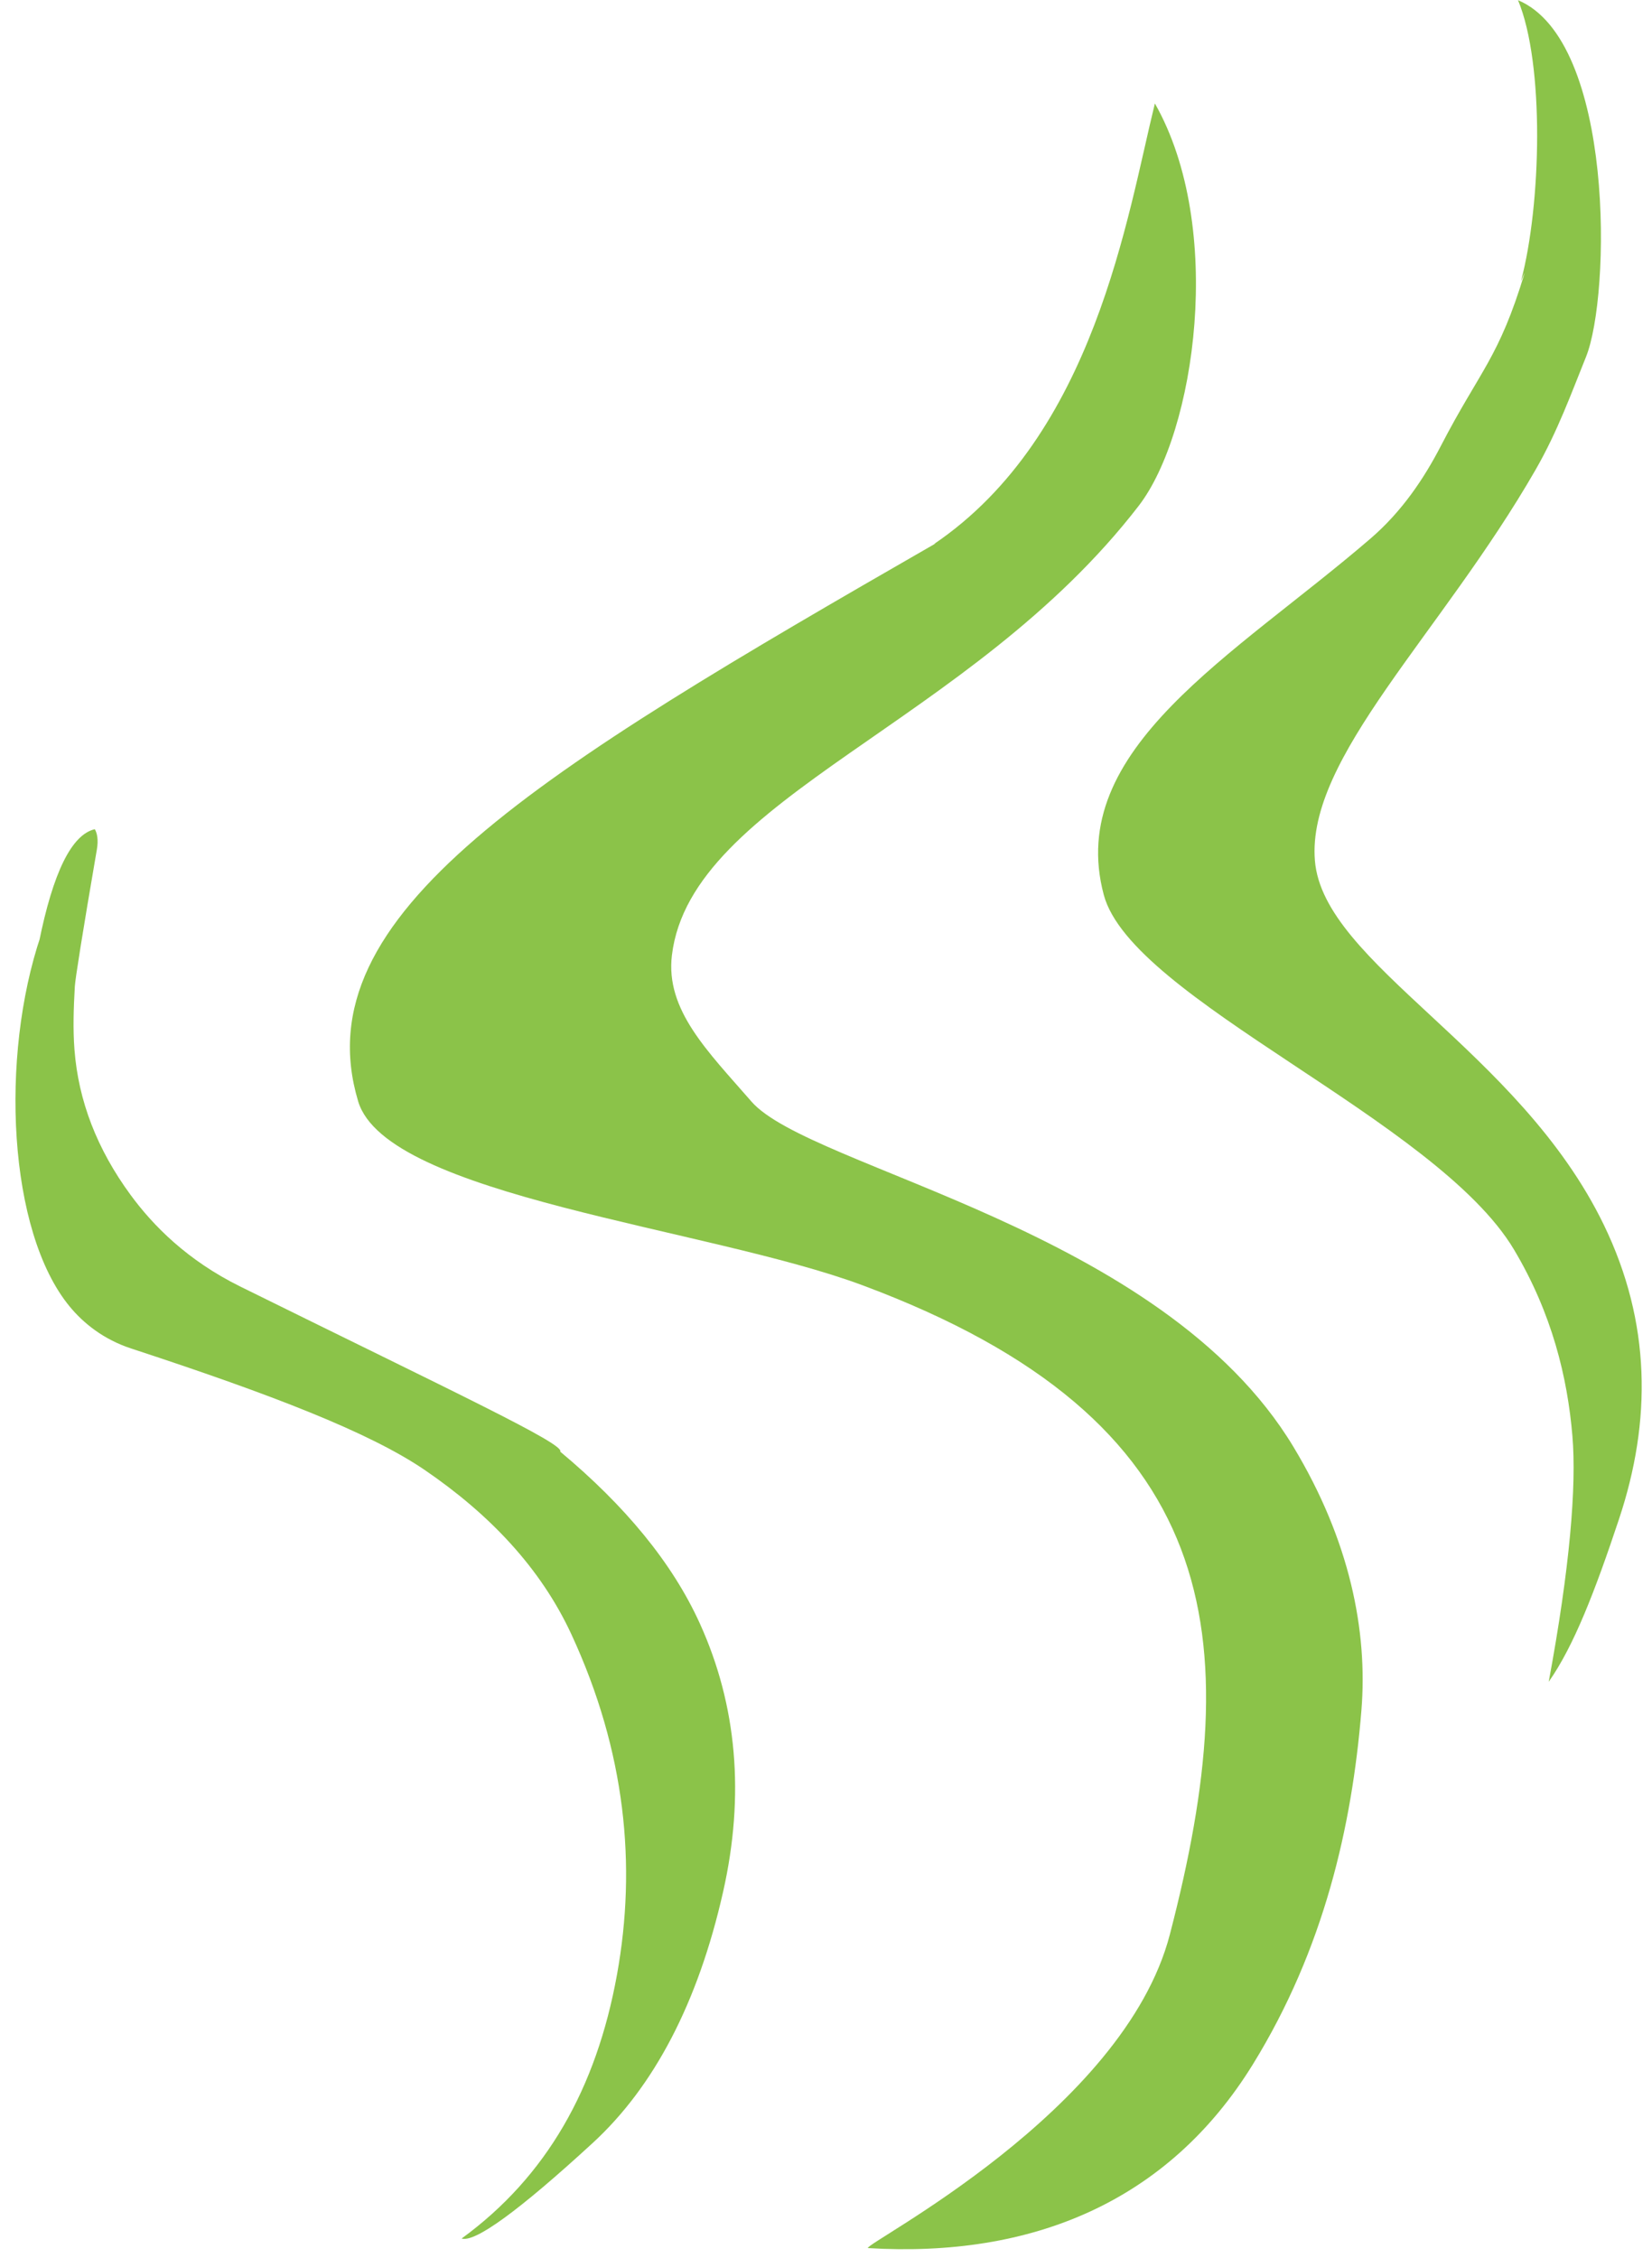
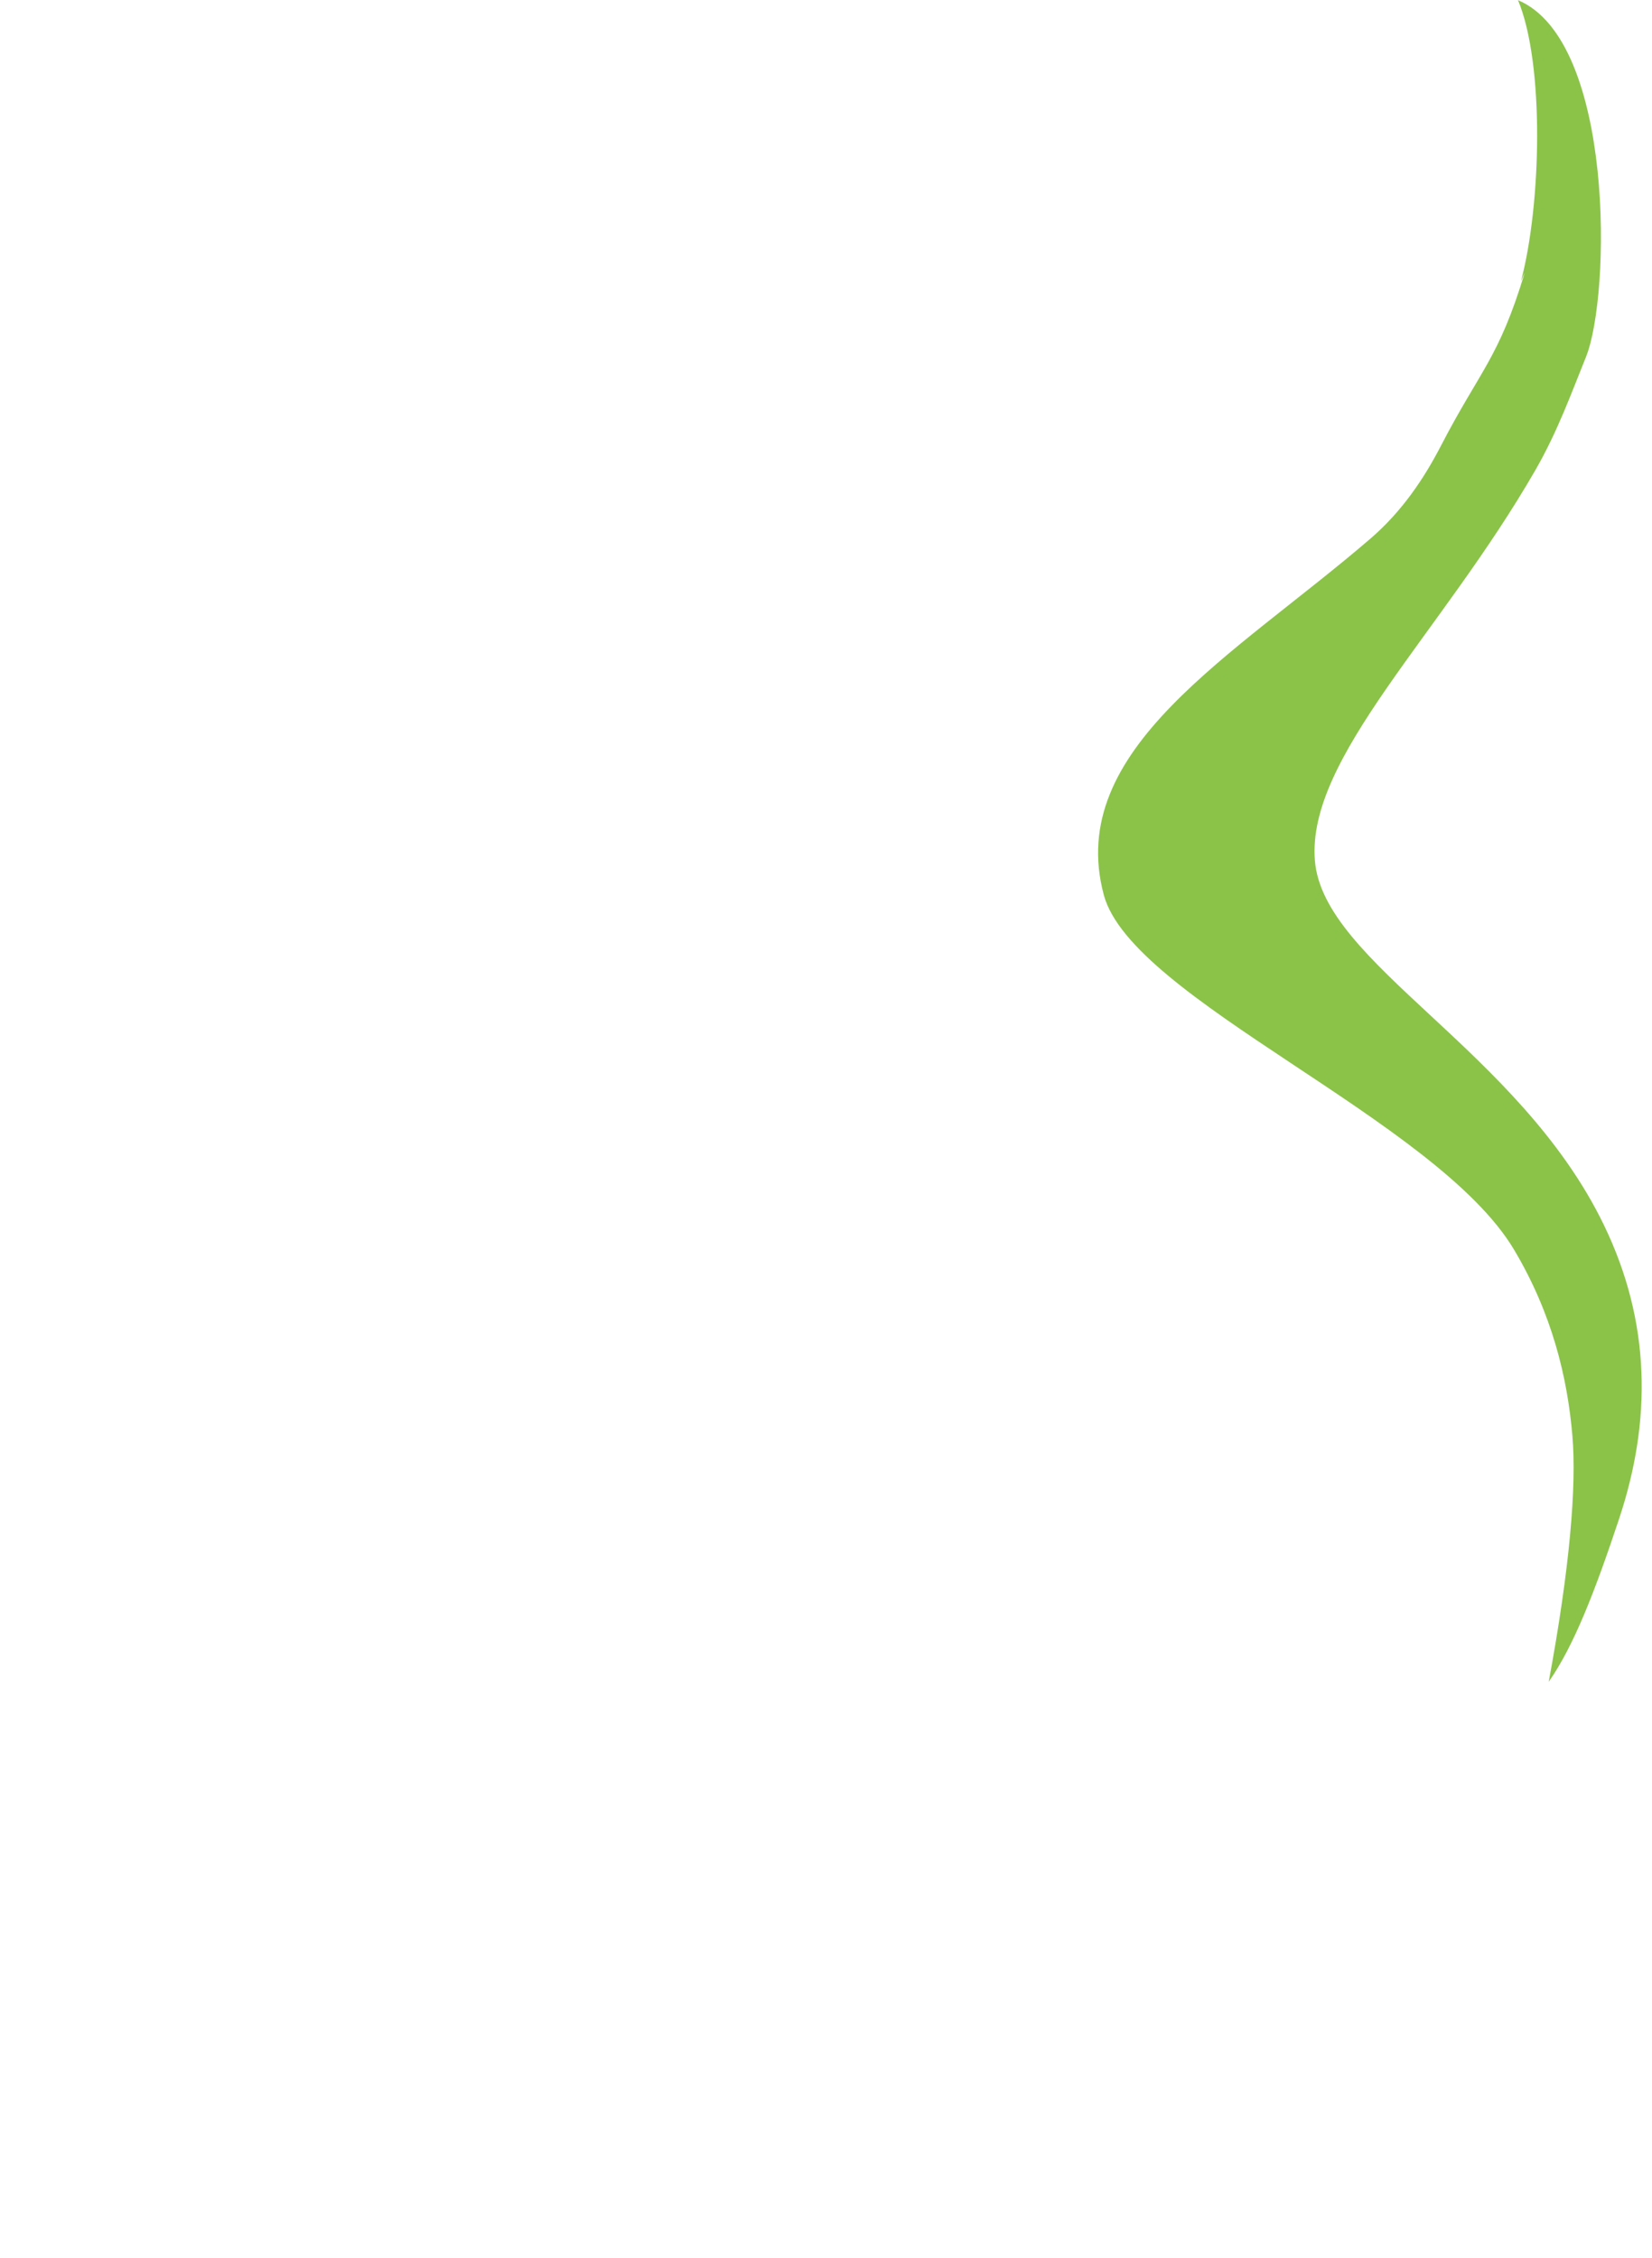
<svg xmlns="http://www.w3.org/2000/svg" height="395.6" preserveAspectRatio="xMidYMid meet" version="1.0" viewBox="1117.8 579.9 289.5 395.6" width="289.5" zoomAndPan="magnify">
  <g fill="#8bc349">
    <g id="change1_1">
-       <path d="M1281.811,675.072C1211.835,715.298,1170.726,740.02,1180.564,772.84C1185.553,789.484,1241.846,794.972,1268.932,805.058C1332.261,828.638,1336.419,866.493,1322.807,918.797C1314.718,949.879,1269.178,972.952,1269.898,973.737C1298.679,975.485,1322.527,965.622,1337.391,941.491C1349.774,921.386,1354.717,899.936,1356.376,879.536C1357.508,865.617,1354.344,849.745,1344.448,833.342C1321.405,795.143,1259.722,784.651,1249.48,772.872C1241.851,764.099,1234.377,756.848,1235.548,747.235C1238.918,719.579,1287.731,706.902,1317.334,668.535C1327.296,655.625,1332.504,619.683,1320.185,598.025C1315.342,617.676,1309.628,656.129,1281.463,675.221 Z" />
-     </g>
+       </g>
    <g id="change1_3">
-       <path d="M1124.947,743.825C1117.78,764.977,1119.169,795.628,1130.006,808.781C1132.449,811.746,1135.975,814.562,1140.782,816.139C1165.261,824.164,1182.552,830.814,1192.247,837.436C1203.56,845.162,1212.531,854.55,1217.938,866.227C1227.442,886.753,1229.377,906.735,1225.926,925.817C1222.321,945.751,1213.573,961.222,1198.698,972.059C1201.005,972.8,1208.684,967.251,1221.659,955.331C1232.389,945.473,1240.131,930.793,1244.529,911.273C1248.334,894.387,1246.948,878.652,1240.446,864.324C1235.612,853.67,1227.335,843.686,1215.972,834.209C1216.852,832.896,1197.814,823.99,1159.918,805.291C1150.627,800.707,1144.626,794.611,1140.666,789.21C1134.813,781.227,1131.537,772.765,1130.849,763.77C1130.573,760.165,1130.699,756.493,1130.913,752.718C1130.988,751.398,1132.248,743.407,1134.779,728.695C1135.06,727.063,1134.837,725.872,1134.413,725.166C1130.361,726.106,1127.1,732.715,1124.63,744.993 Z" />
-     </g>
+       </g>
    <g id="change1_2">
      <path d="M1385.002,627.654C1380.449,642.717,1377.227,644.653,1370.298,658.025C1367.363,663.69,1363.518,669.473,1357.971,674.249C1334.102,694.791,1304.384,711.099,1311.231,736.676C1316.146,755.033,1369.532,776.024,1383.114,798.812C1389.779,809.995,1392.482,821.186,1393.352,831.46C1394.096,840.246,1392.902,854.584,1389.2,874.528C1393.611,868.251,1397.328,858.62,1401.526,846.005C1407.238,828.84,1407.153,811.613,1398.871,794.503C1383.99,763.759,1349.718,748.736,1348.227,730.684C1346.736,712.632,1370.362,690.971,1386.916,662.167C1390.784,655.435,1393.228,648.614,1395.73,642.432C1400.078,631.683,1400.772,587.065,1383.821,579.932C1388.494,591.14,1387.907,615.732,1384.34,629.152 Z" />
    </g>
  </g>
</svg>